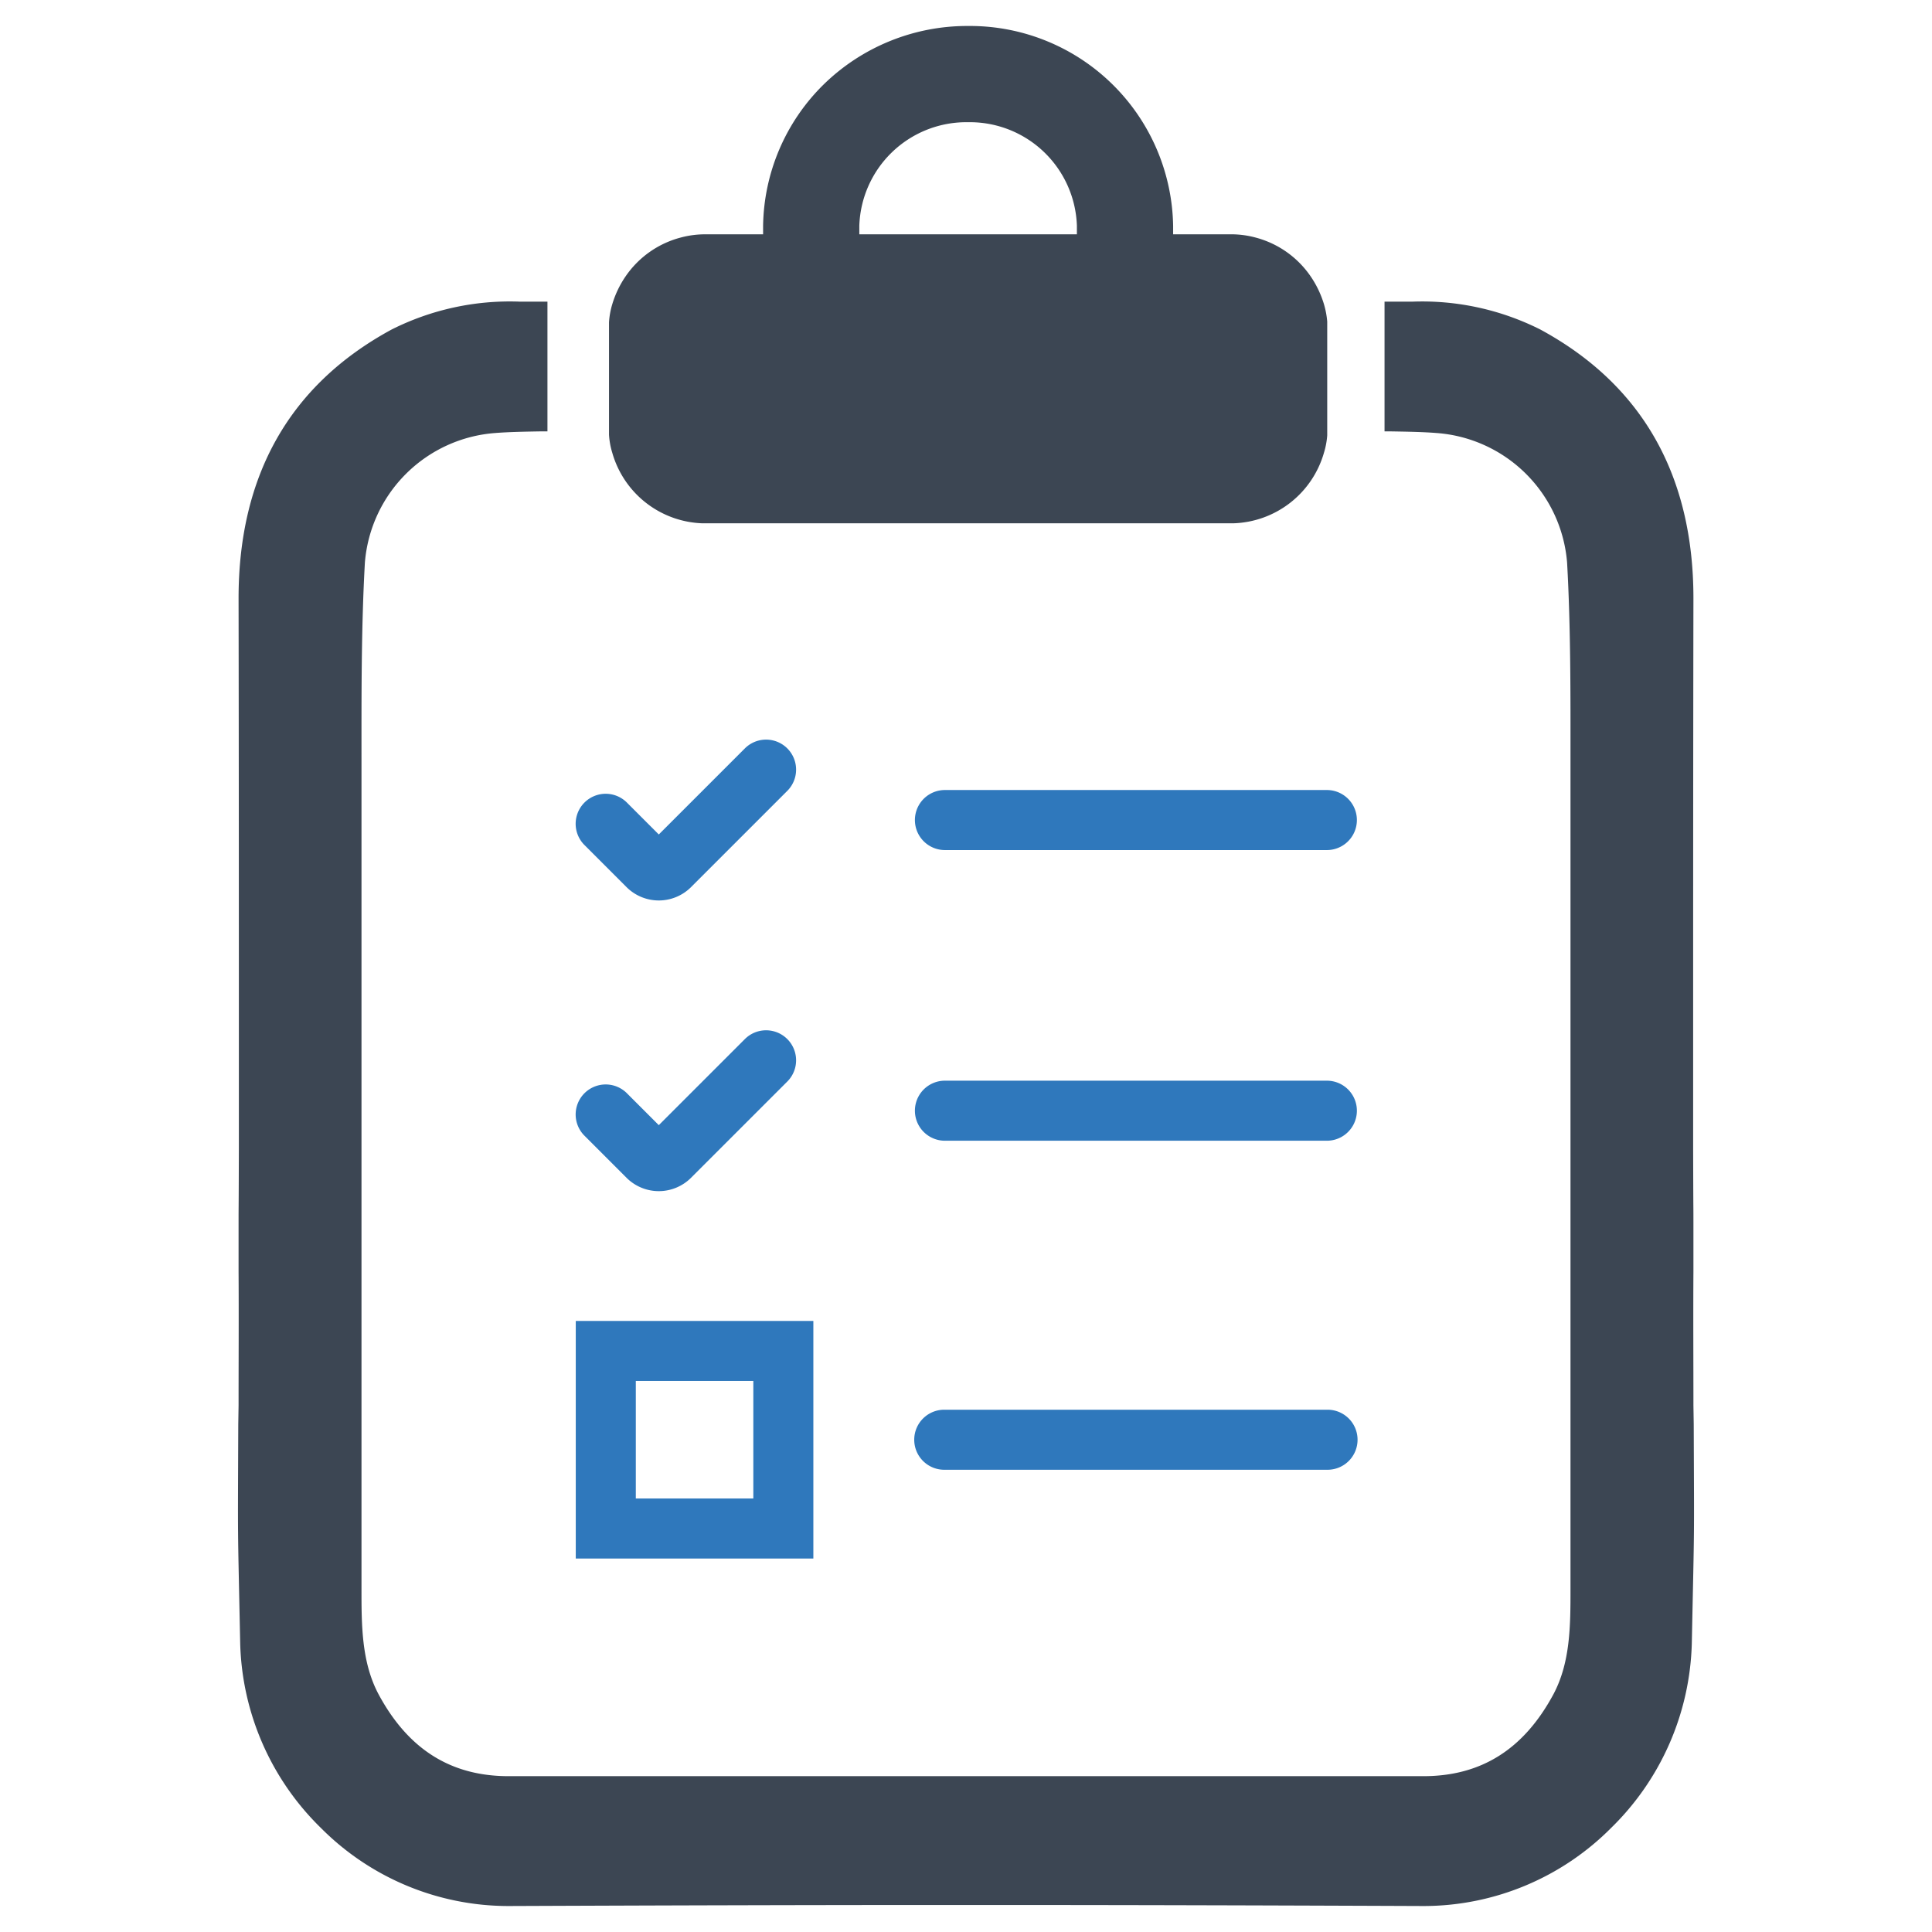
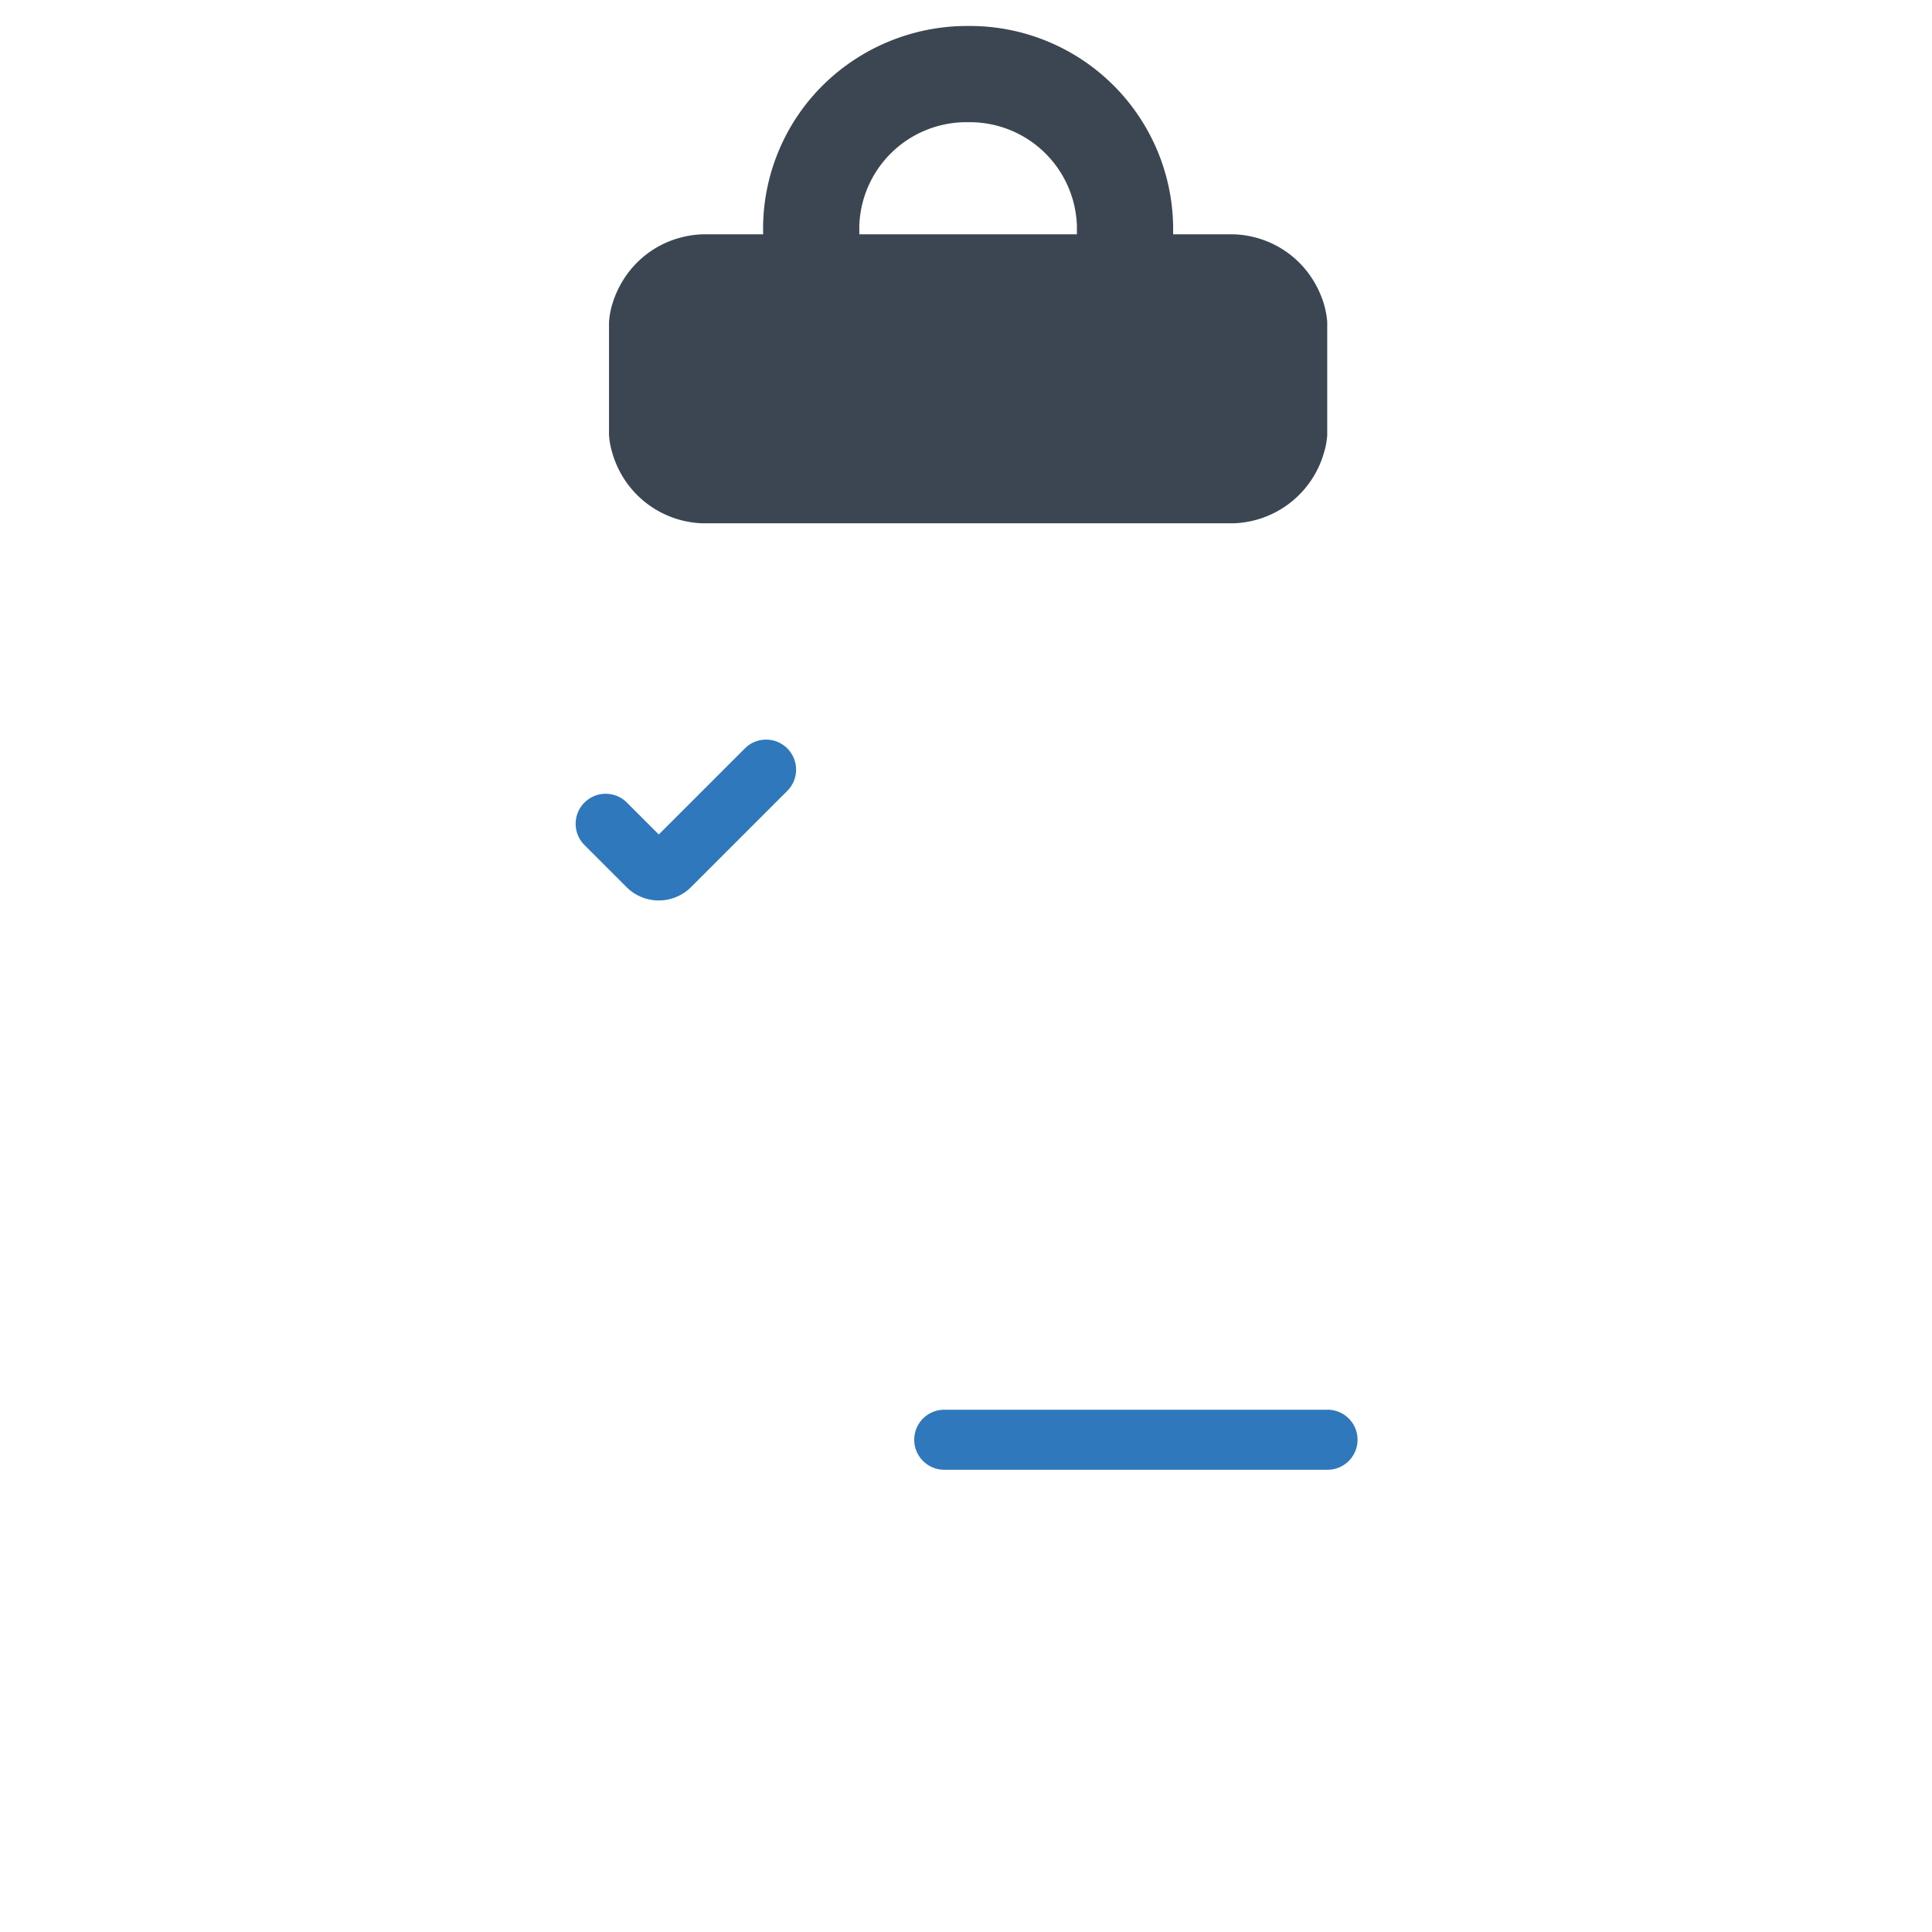
<svg xmlns="http://www.w3.org/2000/svg" id="Layer_1" data-name="Layer 1" viewBox="0 0 128 128">
  <defs>
    <style>.cls-1{fill:#3c4653;}.cls-2{fill:#2f78bc;}</style>
  </defs>
  <path class="cls-1" d="M46.526,34.67H81.71a6.45,6.45,0,0,0,6.003-4.666,5.191,5.191,0,0,0,.219-1.161V21.306a5.702,5.702,0,0,0-.219-1.161,6.649,6.649,0,0,0-.898-1.862,6.385,6.385,0,0,0-3.615-2.541,6.26,6.26,0,0,0-1.687-.219h-3.79v-.548A13.466,13.466,0,0,0,64.293,1.721h-.197a13.612,13.612,0,0,0-9.53,3.878,13.404,13.404,0,0,0-4.009,9.377v.548h-3.79a6.257,6.257,0,0,0-1.687.219,6.385,6.385,0,0,0-3.615,2.541,6.643,6.643,0,0,0-.898,1.862,5.313,5.313,0,0,0-.219,1.205v7.449a5.098,5.098,0,0,0,.219,1.205A6.439,6.439,0,0,0,46.526,34.67ZM56.932,14.953a7.097,7.097,0,0,1,7.054-6.857h.307a7.097,7.097,0,0,1,7.054,6.857v.57H56.932Z" />
-   <path class="cls-1" d="M112.214,94.365l-.02-1.252c0-2.914-.019-5.935,0-8.898,0-6.942,0-1.173-.019-8.145V72.501c0-10.775,0-21.912.019-32.863,0-8.145-3.393-14.149-10.14-17.805a17.417,17.417,0,0,0-8.477-1.848h-1.848v8.595h.401c1.183.02,2.171.039,3.041.108a9.361,9.361,0,0,1,8.653,8.585c.245,4.341.225,8.878.225,12.887v55.108c0,2.396,0,4.85-1.125,6.972-1.965,3.657-4.791,5.436-8.624,5.436H33.699c-3.833,0-6.659-1.779-8.624-5.436-1.125-2.122-1.125-4.576-1.125-6.972V50.159c0-4.009-.019-8.546.225-12.887a9.361,9.361,0,0,1,8.653-8.585c.87-.068,1.858-.088,3.041-.108h.401V19.984h-1.848a17.419,17.419,0,0,0-8.477,1.848c-6.747,3.657-10.139,9.661-10.139,17.805.019,10.951.019,22.088.019,32.863v3.569c-.019,6.972-.019,1.203-.019,8.145.019,2.963,0,5.984,0,8.898l-.02,1.252c-.029,8.36-.049,5.935.127,14.501a17.731,17.731,0,0,0,5.348,12.242A17.524,17.524,0,0,0,33.64,126.279h.088c9.836-.039,19.448-.069,29.226-.069h2.092c9.778,0,19.389.029,29.226.069h.088a17.524,17.524,0,0,0,12.379-5.173,17.73,17.73,0,0,0,5.348-12.242C112.263,100.299,112.244,102.725,112.214,94.365Z" />
-   <path class="cls-2" d="M87.908,71.598h-25.304a1.989,1.989,0,0,0,0,3.978h25.304a1.989,1.989,0,1,0,0-3.978Z" />
  <path class="cls-2" d="M87.908,93.398h-25.304a1.989,1.989,0,1,0,0,3.977h25.304a1.989,1.989,0,1,0,0-3.977Z" />
  <path class="cls-2" d="M41.508,58.772a3.024,3.024,0,0,0,4.277,0l6.376-6.376a1.988,1.988,0,1,0-2.812-2.812l-5.702,5.702-2.148-2.148a1.989,1.989,0,0,0-2.812,2.812Z" />
-   <path class="cls-2" d="M38.146,103.257h15.741V87.516h-15.741Zm3.978-11.764h7.786v7.786h-7.786Z" />
-   <path class="cls-2" d="M62.604,52.341a1.989,1.989,0,0,0,0,3.978h25.304a1.989,1.989,0,1,0,0-3.978Z" />
-   <path class="cls-2" d="M41.508,78.03a3.024,3.024,0,0,0,4.277,0l6.376-6.376a1.988,1.988,0,1,0-2.812-2.812l-5.702,5.702-2.148-2.148a1.989,1.989,0,0,0-2.812,2.812Z" />
</svg>